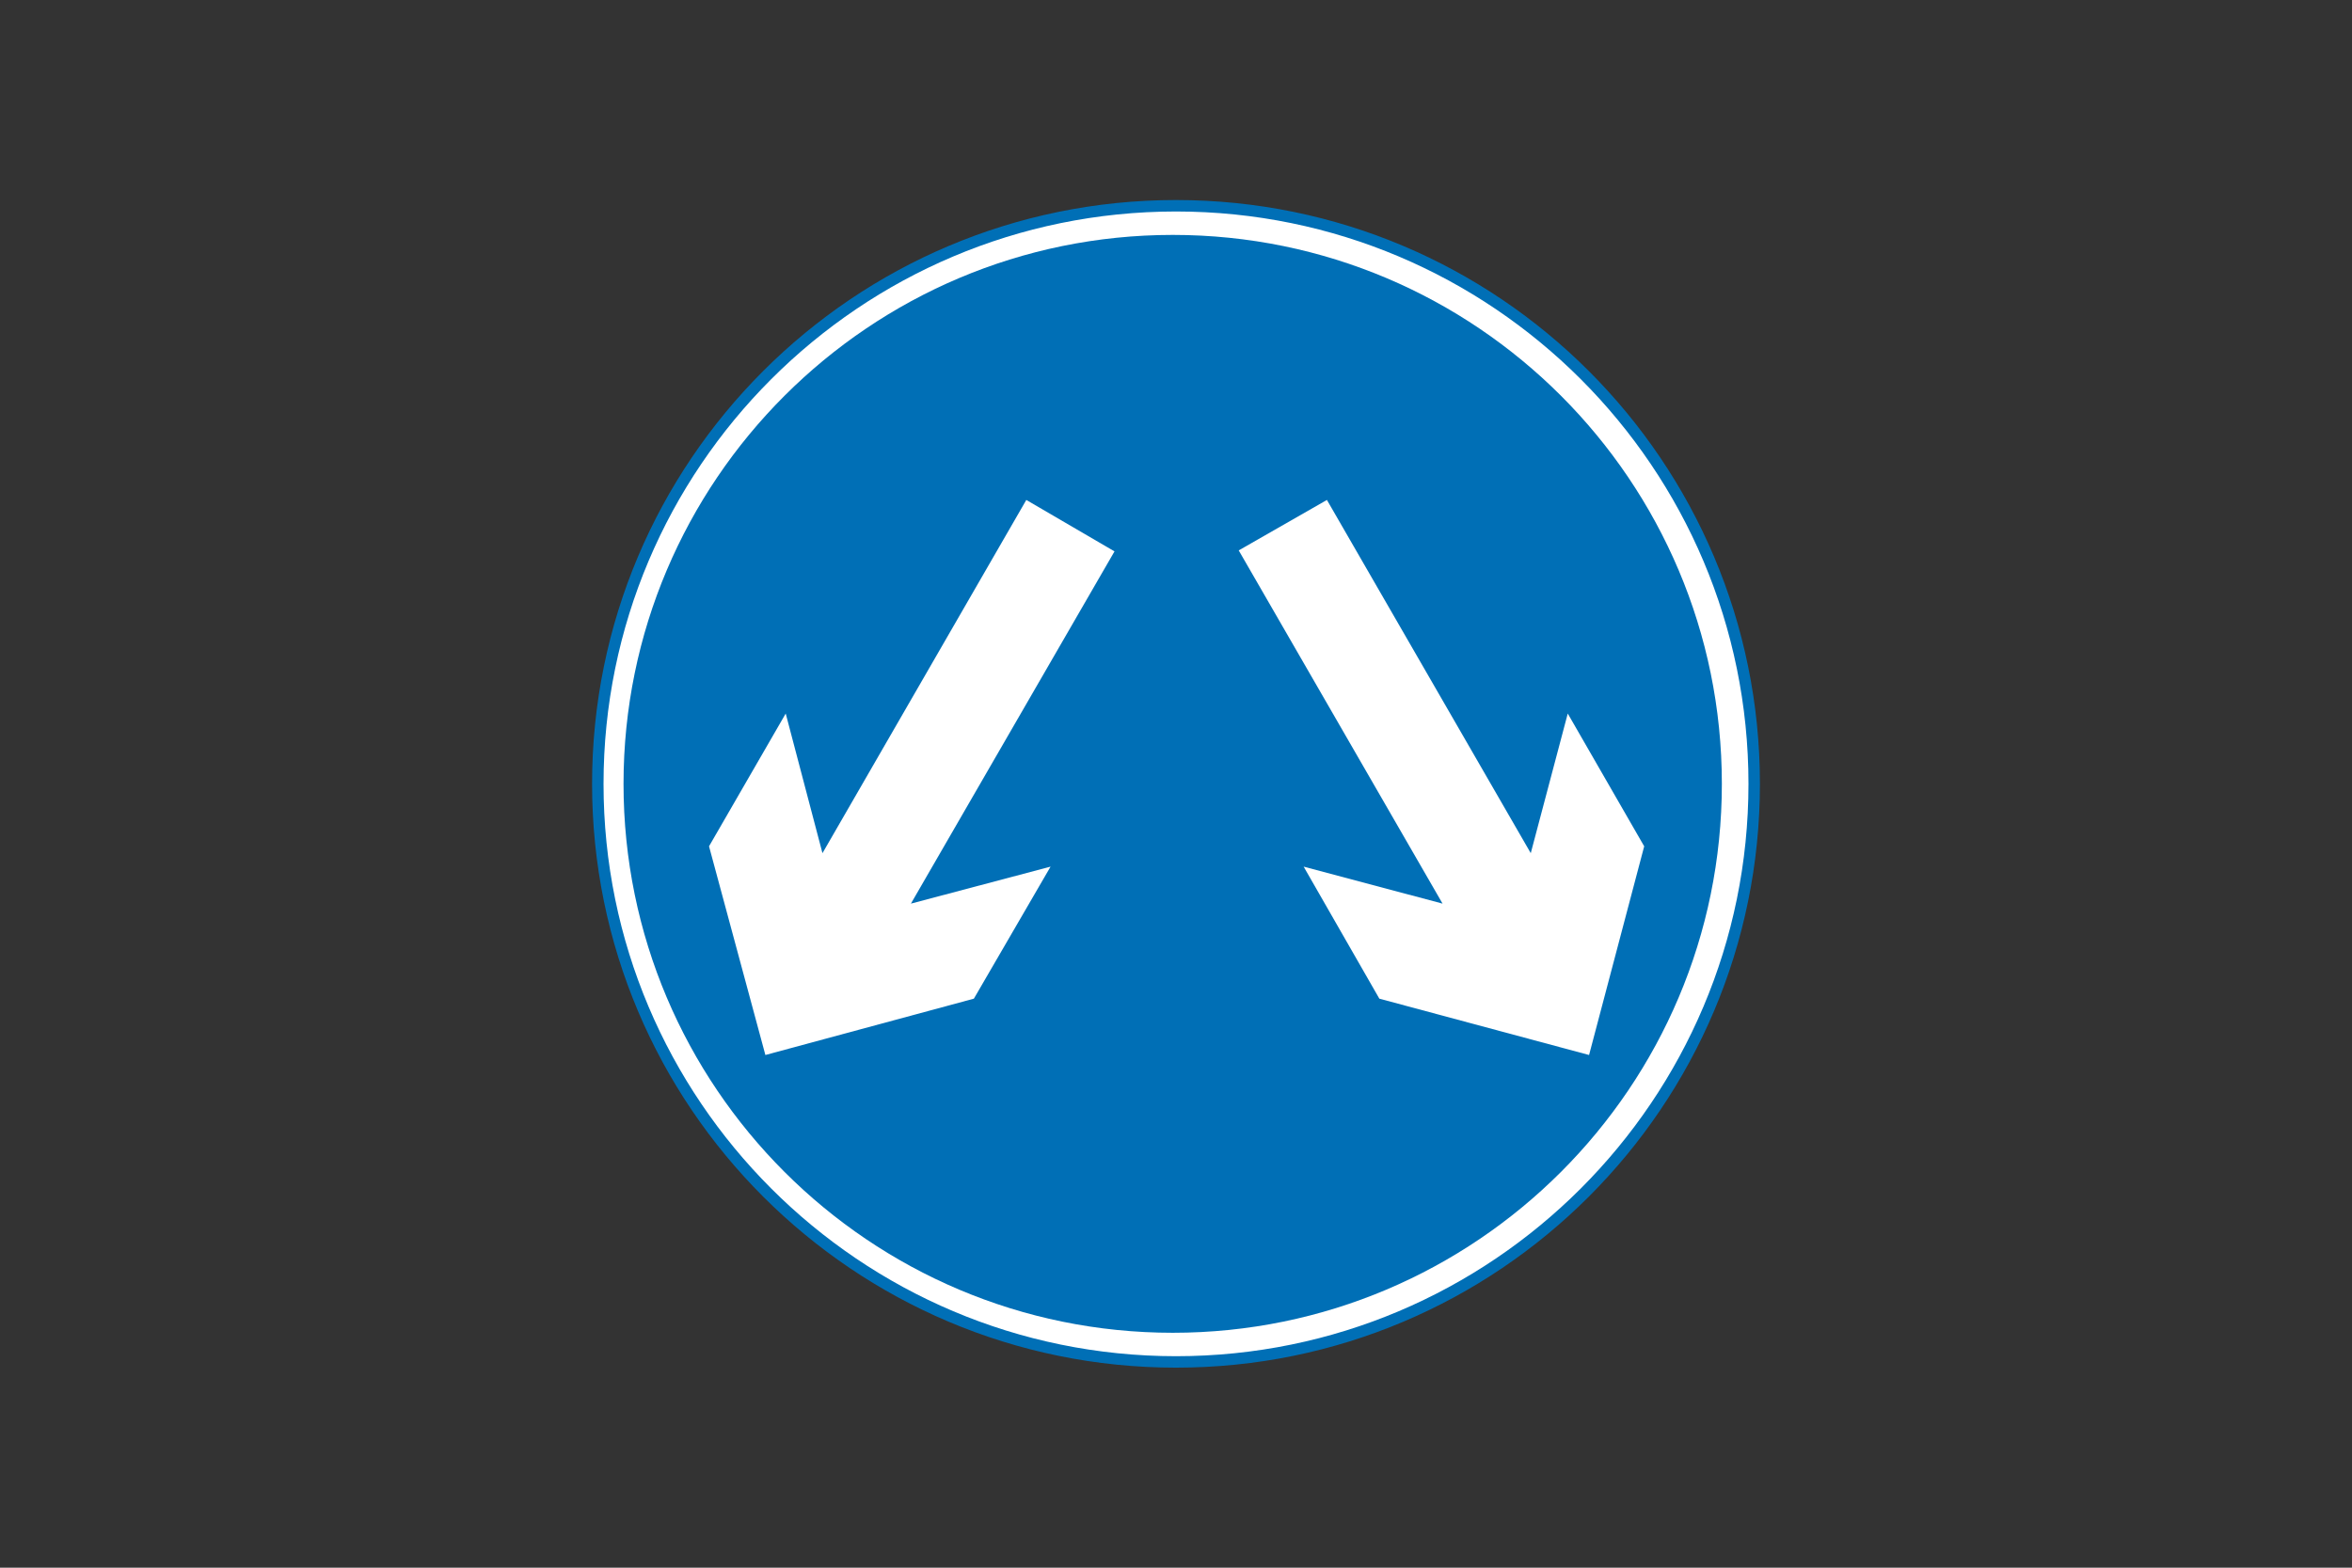
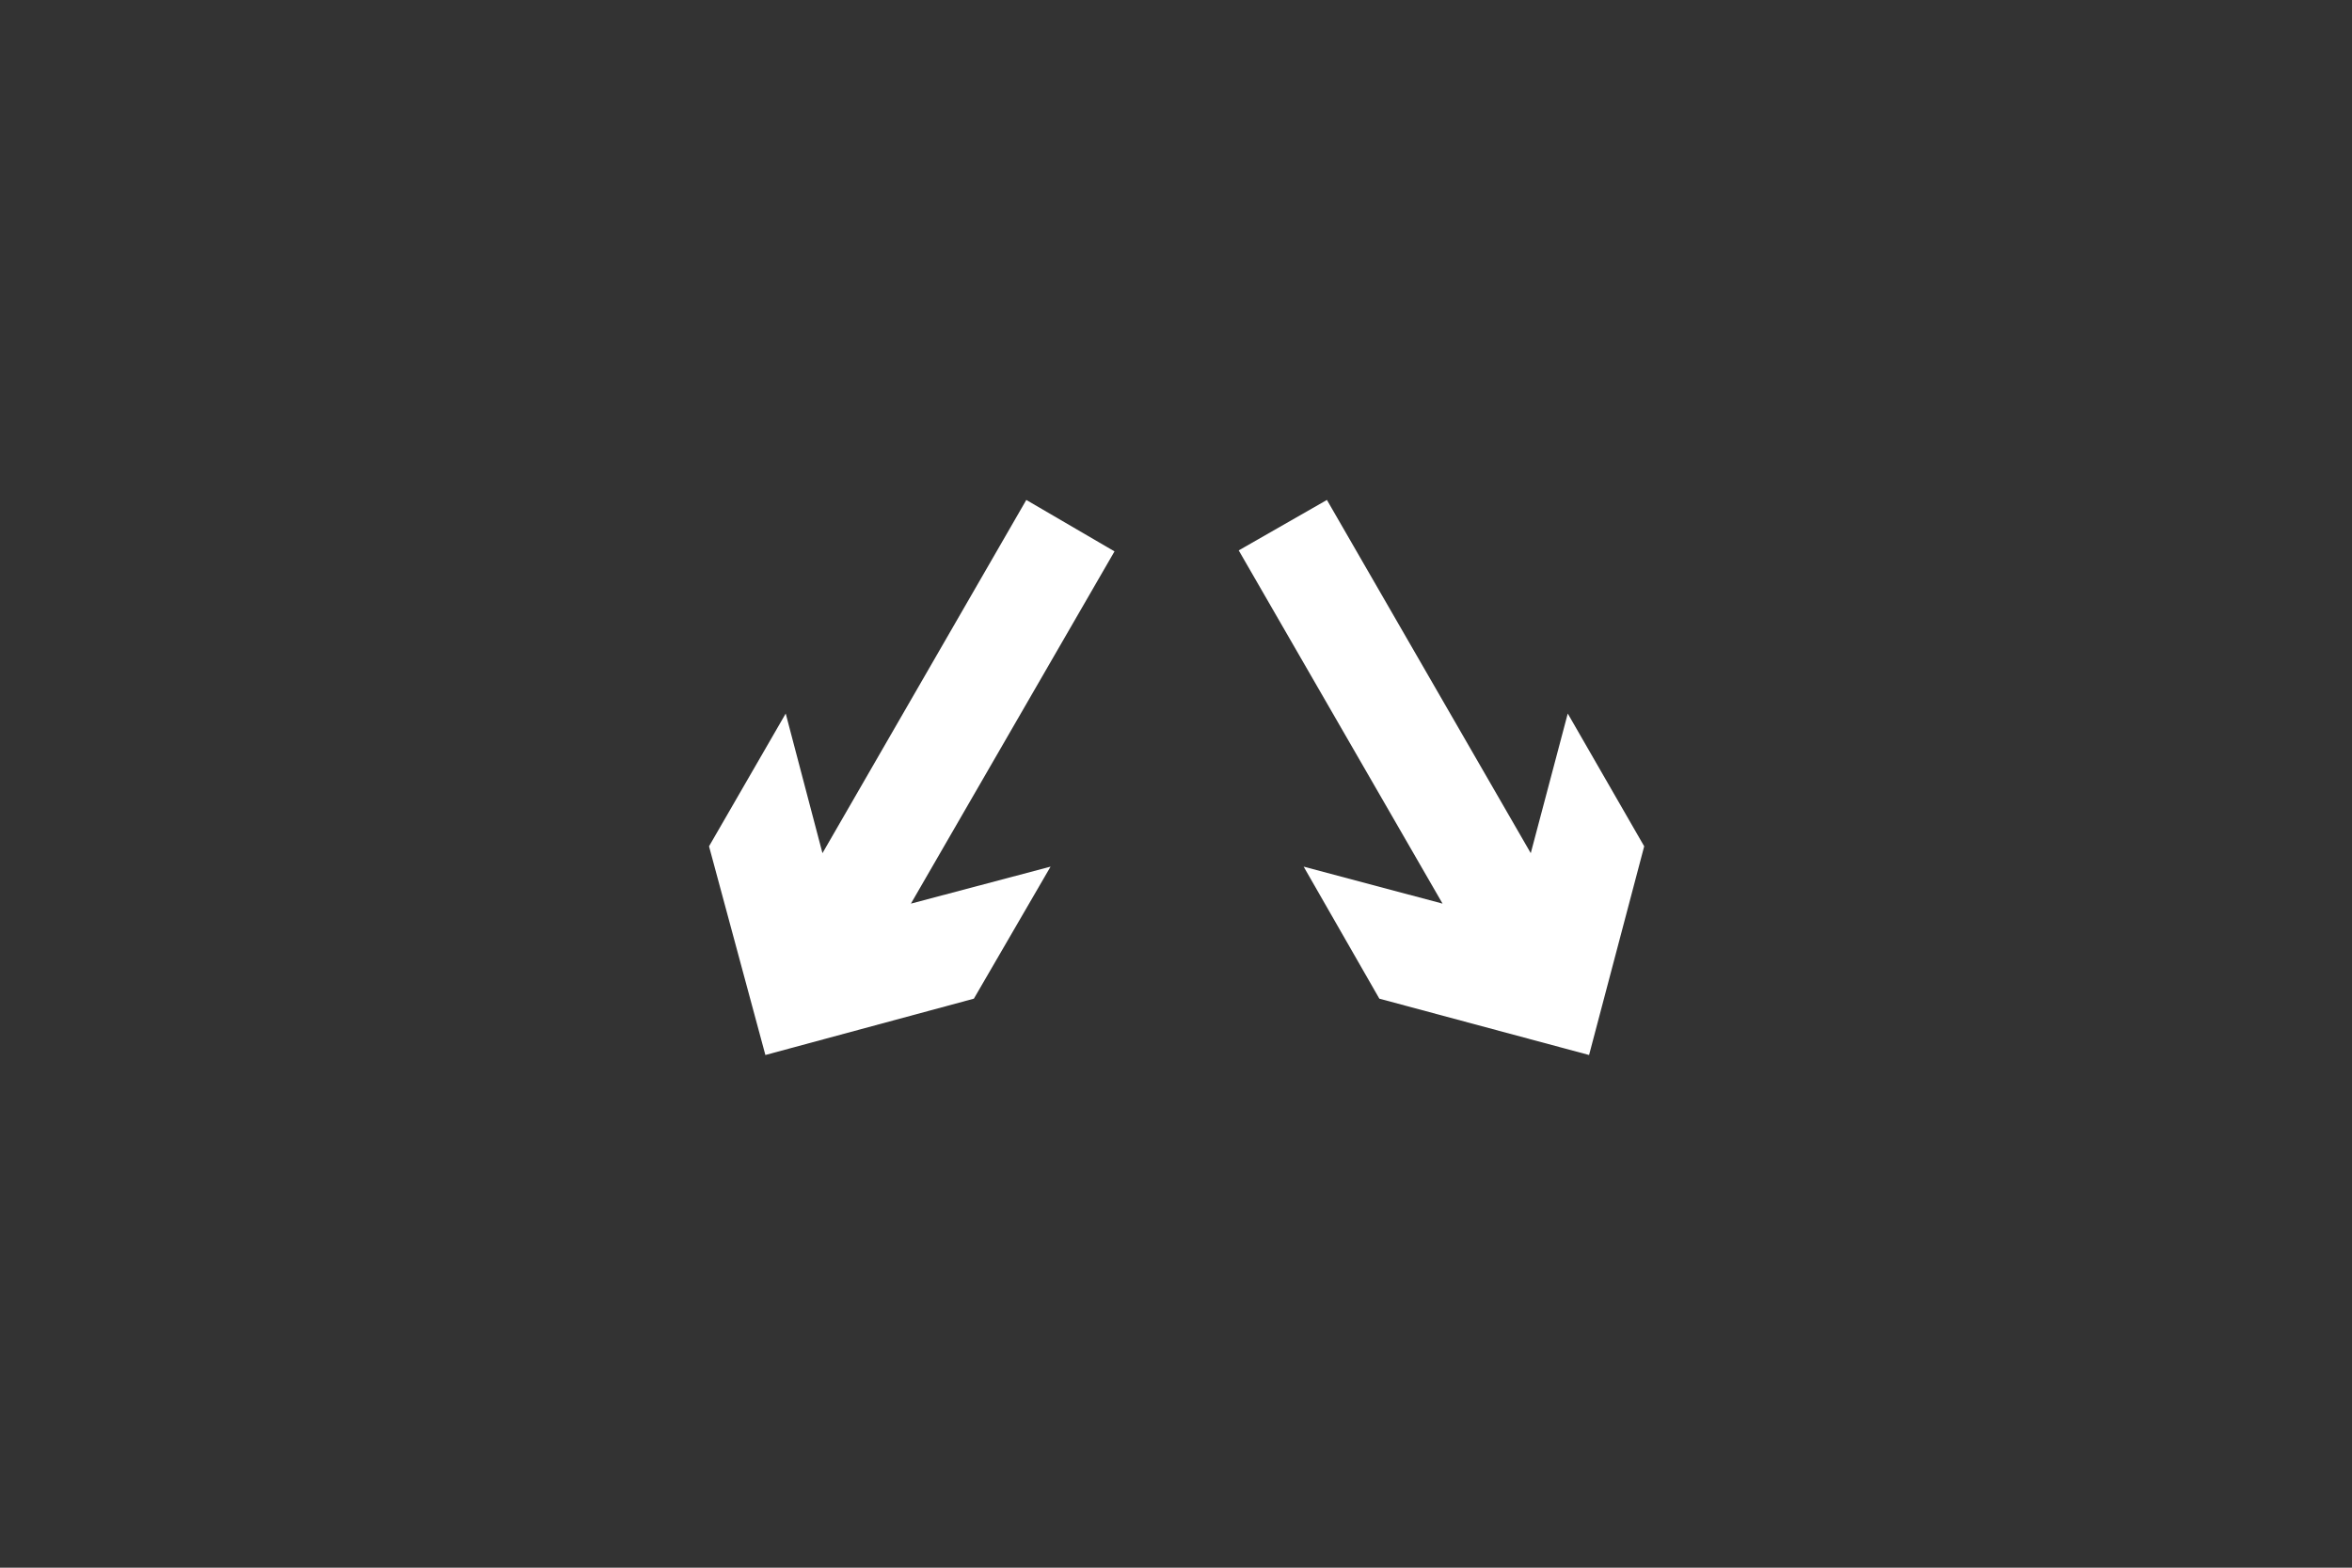
<svg xmlns="http://www.w3.org/2000/svg" version="1.1" id="Layer_1" x="0px" y="0px" viewBox="0 0 960 640" style="enable-background:new 0 0 960 640;" xml:space="preserve">
  <rect x="0" y="0" width="960" height="640" fill="#333333" stroke="none" />
  <style type="text/css">
	.st0{fill-rule:evenodd;clip-rule:evenodd;fill:#FFFFFF;stroke:#006FB6;stroke-width:4.677;stroke-miterlimit:10;}
	.st1{fill-rule:evenodd;clip-rule:evenodd;fill:#006FB6;}
	.st2{fill-rule:evenodd;clip-rule:evenodd;fill:#FFFFFF;}
</style>
  <g>
-     <path class="st0" d="M480,84c130.3,0,236,105.7,236,236S610.3,556,480,556S244,450.3,244,320S349.7,84,480,84" />
-     <path class="st1" d="M478.7,95.9c123.7,0,224.1,100.4,224.1,224.1c0,123.7-100.4,224.1-224.1,224.1S254.5,443.7,254.5,320   C254.5,196.3,355,95.9,478.7,95.9" />
    <polygon class="st2" points="541.6,204.1 624.8,348.3 639.9,291.3 671.1,345.5 648.6,430.7 563,407.7 532.1,353.8 588.8,368.9    505.6,224.7  " />
    <polygon class="st2" points="454.9,225.1 371.8,368.9 428.8,353.8 397.5,407.7 312.4,430.7 289.4,345.5 320.7,291.3 335.7,348.3    418.9,204.1  " />
  </g>
</svg>